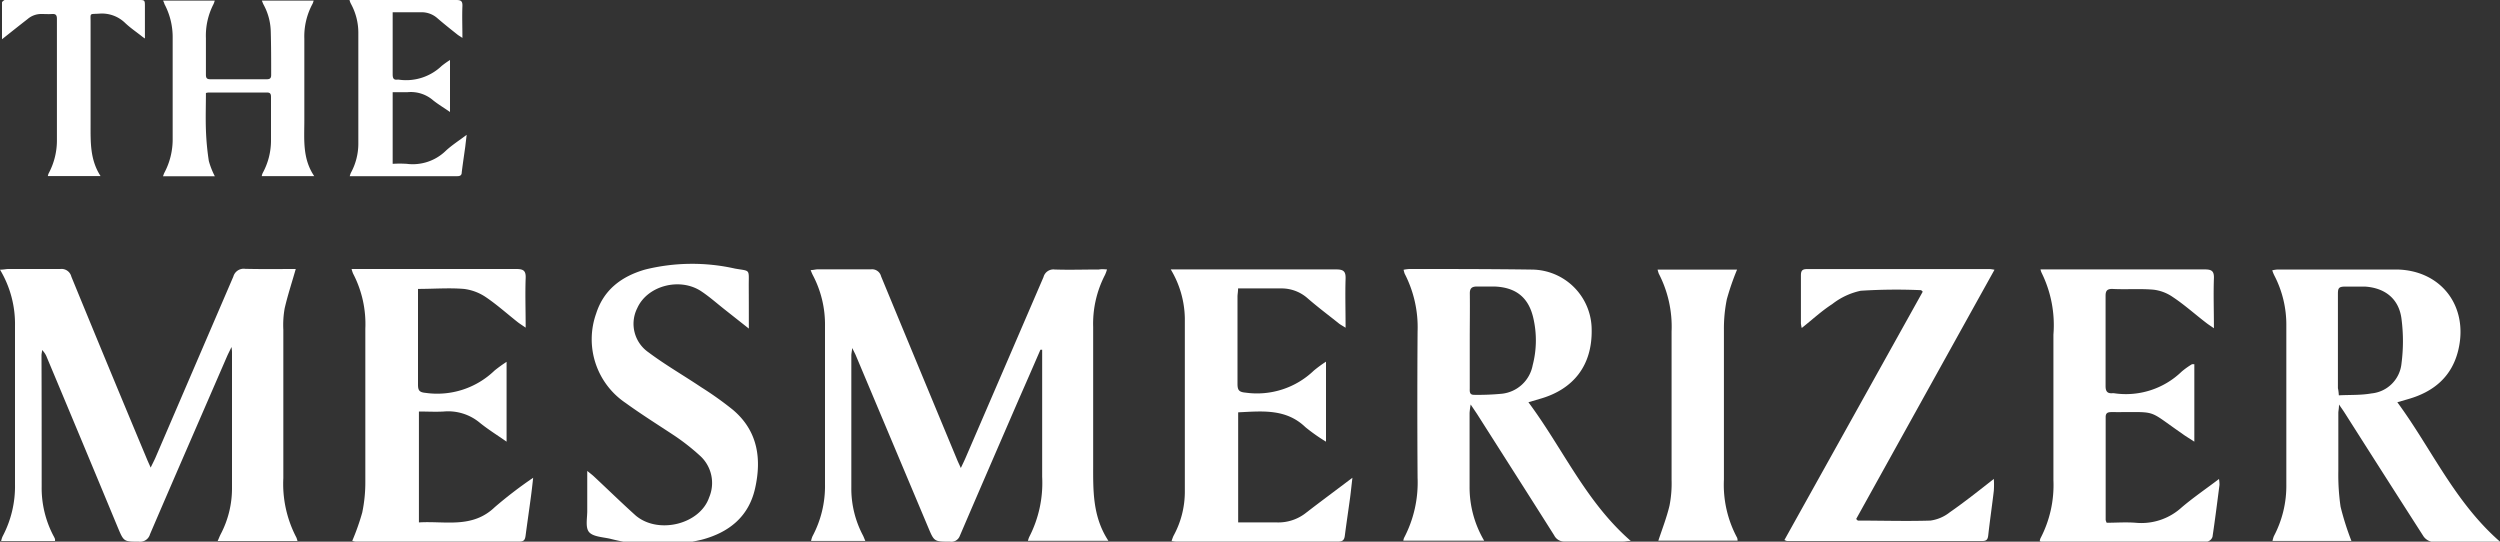
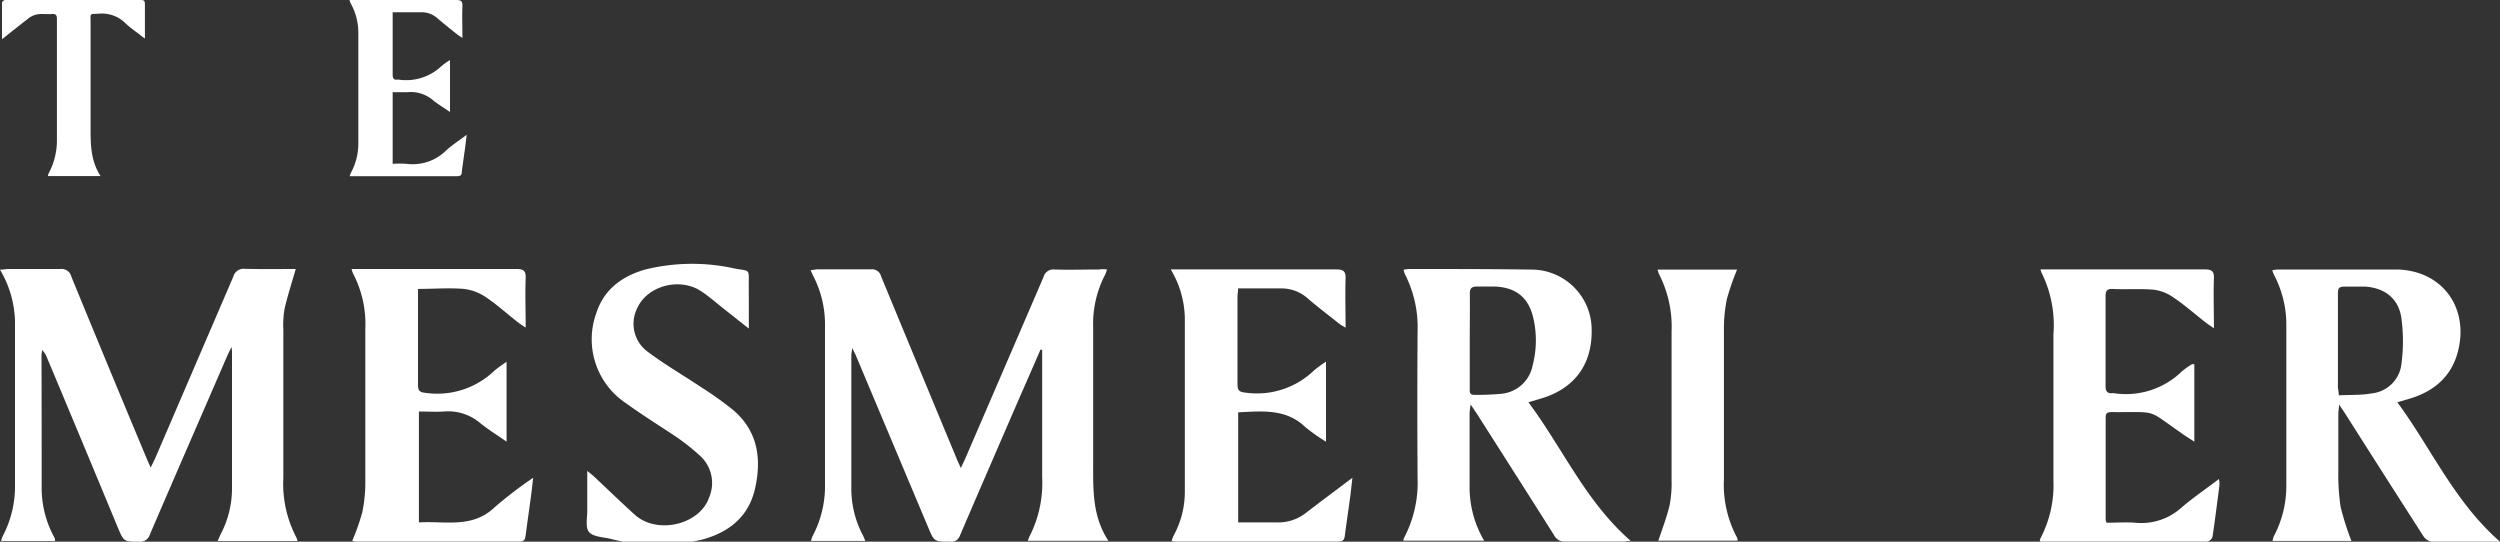
<svg xmlns="http://www.w3.org/2000/svg" width="300" height="65" viewBox="0 0 300 65">
  <rect x="0" y="0" width="300" height="65" fill="#333333" stroke="none" />
  <g id="logos">
    <path d="M35.49,32.28C35,34,34.51,35.47,34.16,37A11.31,11.31,0,0,0,34,39.57c0,5.94,0,11.88,0,17.81a13.86,13.86,0,0,0,1.57,7.13,3.41,3.41,0,0,1,.13.41H26.12c.14-.31.24-.58.37-.83a11.82,11.82,0,0,0,1.35-5.45c0-5.45,0-10.9,0-16.34,0-.12,0-.24-.06-.66-.26.55-.43.87-.57,1.2C24.14,49.93,21.05,57,18,64.11a1.23,1.23,0,0,1-1.35.89c-1.8,0-1.8,0-2.52-1.72Q9.9,53.08,5.63,42.9A2.41,2.41,0,0,0,5.05,42c0,.21-.07.43-.07.64C5,47.9,5,53.14,5,58.38a12.33,12.33,0,0,0,1.4,5.89,3.11,3.11,0,0,1,.2.41.9.9,0,0,1,0,.24H.14a2.38,2.38,0,0,1,.18-.57A12.82,12.82,0,0,0,1.8,58.11q0-9.49,0-19A12.66,12.66,0,0,0,0,32.36c.45,0,.74-.08,1-.08,2.08,0,4.16,0,6.23,0a1.21,1.21,0,0,1,1.33.91q4.51,11,9.08,21.92c.11.27.24.54.44,1,.24-.5.42-.84.57-1.18Q23.35,44,28,33.19a1.29,1.29,0,0,1,1.42-.93C31.48,32.31,33.52,32.28,35.49,32.28Z" fill="#fff" />
    <path d="M132.84,32.33a4.33,4.33,0,0,1-.24.66,12.72,12.72,0,0,0-1.42,6.25c0,5.46,0,10.91,0,16.36,0,3.17-.11,6.35,1.83,9.3h-9.66a3,3,0,0,1,.15-.45,14.14,14.14,0,0,0,1.56-7.23c0-4.75,0-9.5,0-14.25v-1l-.21,0q-1.27,2.94-2.57,5.89c-2.38,5.5-4.77,11-7.13,16.51A1.07,1.07,0,0,1,114,65c-1.9,0-1.9,0-2.62-1.72L102.7,42.65c-.09-.22-.21-.42-.43-.89-.06.47-.11.69-.11.9,0,5.27,0,10.53,0,15.8a12,12,0,0,0,1.4,5.8c.09.18.16.38.28.65H97.33a2.6,2.6,0,0,1,.17-.56A12.77,12.77,0,0,0,99,58.11v-19A12.68,12.68,0,0,0,97.53,33a5.5,5.5,0,0,1-.25-.59c.33,0,.59-.09.84-.09,2.14,0,4.28,0,6.41,0a1.11,1.11,0,0,1,1.2.84q4.55,11,9.12,22c.11.27.24.53.45,1,.24-.51.41-.85.56-1.2q4.69-10.86,9.36-21.71a1.23,1.23,0,0,1,1.34-.91c1.77.06,3.54,0,5.31,0C132.17,32.28,132.46,32.31,132.84,32.33Z" fill="#fff" />
-     <path d="M24.71,11.16c0,1.5-.05,2.95,0,4.41a31.49,31.49,0,0,0,.35,3.75,9.36,9.36,0,0,0,.72,1.83H19.56c.07-.17.1-.3.16-.41a8.53,8.53,0,0,0,1-4.11V4.56a8.47,8.47,0,0,0-1-4.1c0-.1-.08-.21-.15-.39h6.2a2.79,2.79,0,0,1-.14.41,8.24,8.24,0,0,0-.92,4.11c0,1.46,0,2.92,0,4.37,0,.42.12.55.54.55,2.25,0,4.51,0,6.76,0,.38,0,.53-.12.53-.51,0-1.76,0-3.51-.05-5.27A7.08,7.08,0,0,0,31.63.56c-.07-.13-.12-.28-.21-.49h6.22a3,3,0,0,1-.12.36,8.23,8.23,0,0,0-1,4.22c0,3.27,0,6.54,0,9.82,0,2.26-.24,4.56,1.19,6.67h-6.3a1.45,1.45,0,0,1,.11-.37,8.15,8.15,0,0,0,1-3.93c0-1.73,0-3.47,0-5.2,0-.36-.08-.54-.49-.54H25A2.32,2.32,0,0,0,24.71,11.16Z" fill="#fff" />
    <path d="M168.43,32.37a5,5,0,0,1,.67-.09c4.92,0,9.83,0,14.75.07A7.23,7.23,0,0,1,191,39.57c.07,4.24-2.14,7.16-6.27,8.31l-1.32.39c4.13,5.54,6.87,11.93,12.28,16.64-.4,0-.64.07-.88.07-2.33,0-4.65,0-7,0a1.34,1.34,0,0,1-1.31-.74c-3.07-4.86-6.17-9.71-9.26-14.57l-.76-1.13a9.29,9.29,0,0,0-.13,1c0,2.92,0,5.85,0,8.77a12.61,12.61,0,0,0,1.75,6.57h-9.7a1.21,1.21,0,0,1,.09-.34,14.27,14.27,0,0,0,1.62-7.21q-.06-8.76,0-17.54a14,14,0,0,0-1.55-6.95A3.82,3.82,0,0,1,168.43,32.37Zm7.94,8.44v5.75c0,.39-.07.84.55.82a30,30,0,0,0,3.29-.13,4.22,4.22,0,0,0,3.71-3.42,11.83,11.83,0,0,0,.09-5.61c-.56-2.54-2.12-3.76-4.74-3.84-.67,0-1.35,0-2,0s-.91.2-.89.89C176.4,37.09,176.37,39,176.37,40.81Z" fill="#fff" />
    <path d="M300,65c-2.94,0-5.6,0-8.25,0a1.61,1.61,0,0,1-1-.75q-4.71-7.34-9.39-14.71c-.17-.27-.36-.53-.68-1,0,.51-.08.77-.08,1,0,2.35,0,4.69,0,7a26.41,26.41,0,0,0,.27,4.27,33.43,33.43,0,0,0,1.3,4.1H272.7a3.74,3.74,0,0,1,.16-.56,12.92,12.92,0,0,0,1.5-6.24v-19A12.83,12.83,0,0,0,272.89,33a5.06,5.06,0,0,1-.22-.56,3.79,3.79,0,0,1,.66-.1c4.76,0,9.53,0,14.29,0,5.36.1,8.63,4.46,7.37,9.69-.78,3.22-3,5-6,5.86l-1.31.38C291.77,53.82,294.53,60.22,300,65ZM280.66,47.44c1.33-.07,2.64,0,3.92-.23a4,4,0,0,0,3.6-3.6,20.75,20.75,0,0,0,0-5.34c-.3-2.39-1.95-3.72-4.38-3.88-.79,0-1.59,0-2.38,0s-.87.21-.87.89c0,3.77,0,7.54,0,11.31C280.6,46.79,280.63,47,280.66,47.44Z" fill="#fff" />
    <path d="M41.94,0h.7c4,0,8.07,0,12.11,0,.56,0,.76.13.74.72-.05,1.23,0,2.47,0,3.83-.25-.17-.41-.26-.56-.37-.82-.65-1.64-1.3-2.45-2a2.84,2.84,0,0,0-1.84-.71c-1.16,0-2.32,0-3.52,0,0,.24,0,.41,0,.58,0,2.29,0,4.58,0,6.86,0,.48.11.72.62.64h.06A6.17,6.17,0,0,0,53,7.91a10.54,10.54,0,0,1,1-.71v6.24c-.69-.48-1.36-.88-2-1.38a4.09,4.09,0,0,0-3.07-1c-.59,0-1.18,0-1.81,0v8.6a13.61,13.61,0,0,1,1.69,0,5.68,5.68,0,0,0,4.71-1.59c.72-.66,1.56-1.2,2.48-1.89-.07.58-.12,1-.17,1.44-.14,1-.29,2-.42,3.05,0,.32-.15.47-.52.47H42.25a1.86,1.86,0,0,1-.28,0,3.56,3.56,0,0,1,.13-.39,7.33,7.33,0,0,0,.9-3.45q0-6.72,0-13.43a7.23,7.23,0,0,0-.88-3.4C42.06.36,42,.23,41.94,0Z" fill="#fff" />
    <path d="M42.27,64.9a27.72,27.72,0,0,0,1.2-3.4,17.76,17.76,0,0,0,.37-3.71c0-6.12,0-12.24,0-18.35a13.08,13.08,0,0,0-1.47-6.61,3.48,3.48,0,0,1-.18-.55h1.07c6.22,0,12.45,0,18.68,0,.86,0,1.18.19,1.14,1.1-.07,1.91,0,3.82,0,5.94-.42-.29-.69-.46-.94-.65-1.27-1-2.48-2.09-3.82-3a6,6,0,0,0-2.65-1c-1.81-.15-3.64,0-5.51,0,0,.35,0,.62,0,.88,0,3.53,0,7.06,0,10.6,0,.73.18.93.95,1a9.9,9.9,0,0,0,8.23-2.68,16.91,16.91,0,0,1,1.45-1.05V53c-1.13-.79-2.21-1.46-3.19-2.25a5.93,5.93,0,0,0-4.33-1.37c-1,.06-2,0-3,0V62.69c3.13-.2,6.39.77,9.1-1.83a51.32,51.32,0,0,1,4.61-3.53c-.11,1-.19,1.7-.29,2.43-.2,1.5-.42,3-.62,4.52-.06.43-.16.71-.72.71-6.56,0-13.13,0-19.69,0A1.48,1.48,0,0,1,42.27,64.9Z" fill="#fff" />
    <path d="M140.49,32.33c.5,0,.79,0,1.09,0,6.26,0,12.52,0,18.78,0,.9,0,1.14.27,1.11,1.14-.06,1.88,0,3.77,0,5.86-.35-.23-.6-.35-.81-.52-1.25-1-2.51-1.94-3.73-3a4.71,4.71,0,0,0-3.17-1.2c-1.7,0-3.41,0-5.19,0,0,.36-.06.65-.07.94,0,3.5,0,7,0,10.5,0,.77.17,1,1,1.07a9.85,9.85,0,0,0,8.16-2.65,15.55,15.55,0,0,1,1.46-1.07V53a21.21,21.21,0,0,1-2.47-1.74c-2.33-2.24-5.17-1.92-8.07-1.78V62.69H150c1.07,0,2.14,0,3.21,0a5.36,5.36,0,0,0,3.56-1.19c1.75-1.35,3.54-2.67,5.52-4.17-.11.93-.18,1.63-.27,2.33-.21,1.54-.44,3.07-.64,4.61-.06.51-.25.73-.81.72H141.11a4.37,4.37,0,0,1-.52-.06,5.87,5.87,0,0,1,.22-.61,11,11,0,0,0,1.37-5.25q0-10.45,0-20.92A11.77,11.77,0,0,0,140.49,32.33Z" fill="#fff" />
    <path d="M244.86,32.33c.35,0,.64,0,.93,0,6.26,0,12.52,0,18.78,0,.82,0,1.13.19,1.1,1.06-.07,1.91,0,3.82,0,6-.43-.3-.69-.46-.94-.66-1.31-1-2.58-2.15-4-3.09a5.11,5.11,0,0,0-2.33-.88c-1.64-.14-3.3,0-4.94-.09-.6,0-.79.23-.79.81,0,3.62,0,7.25,0,10.87,0,.64.24.9.87.83h.09a9.63,9.63,0,0,0,8.16-2.58,9.31,9.31,0,0,1,1.26-.9c.05,0,.12,0,.27,0V53l-1.09-.7c-.23-.15-.44-.32-.67-.47-4-2.78-2.58-2.34-8.12-2.38-.45,0-.77.05-.76.62,0,4.11,0,8.22,0,12.33a1.72,1.72,0,0,0,.12.33c1.11,0,2.3-.09,3.46,0a7.17,7.17,0,0,0,5.55-1.85c1.39-1.18,2.9-2.21,4.47-3.4a4.25,4.25,0,0,1,.06.7c-.27,2.08-.53,4.17-.84,6.24a.89.89,0,0,1-.61.57c-6.66,0-13.31,0-20,0,0,0,0,0-.12-.07a1.77,1.77,0,0,1,.08-.31,13.77,13.77,0,0,0,1.56-7q0-8.73,0-17.45A14.2,14.2,0,0,0,245,32.75,1.82,1.82,0,0,1,244.86,32.33Z" fill="#fff" />
-     <path d="M239.34,32.37c-5.59,10.06-11.1,20-16.6,29.91.13.12.18.19.22.19,2.9,0,5.8.09,8.69,0a4.8,4.8,0,0,0,2.33-1c1.77-1.23,3.47-2.58,5.28-4a11,11,0,0,1,0,1.41c-.21,1.78-.47,3.56-.67,5.34-.05.47-.17.7-.7.7-7.82,0-15.64,0-23.46,0a1.59,1.59,0,0,1-.3-.12L230.73,35c-.13-.11-.17-.18-.22-.18a66.81,66.81,0,0,0-7.22.07,8.36,8.36,0,0,0-3.42,1.6c-1.27.82-2.39,1.86-3.66,2.87a3.52,3.52,0,0,1-.1-.54c0-1.92,0-3.84,0-5.76,0-.52.12-.77.71-.77,7.33,0,14.66,0,22,0A4.54,4.54,0,0,1,239.34,32.37Z" fill="#fff" />
    <path d="M89.86,39.43l-3-2.37c-.88-.7-1.73-1.45-2.67-2.08-2.56-1.74-6.51-.72-7.72,2a4.16,4.16,0,0,0,1.35,5.3c2,1.5,4.23,2.78,6.33,4.19a40.62,40.62,0,0,1,3.79,2.7c3,2.53,3.48,5.88,2.66,9.48-.77,3.37-3.14,5.25-6.38,6.11a22.75,22.75,0,0,1-11-.11c-.88-.2-2.07-.24-2.54-.81s-.19-1.74-.21-2.64c0-1.48,0-3,0-4.69.39.32.62.49.82.68,1.67,1.56,3.31,3.16,5,4.68C79,64.15,84,62.92,85.1,59.68a4.41,4.41,0,0,0-1-4.9,26.32,26.32,0,0,0-3.15-2.49C79,51,77,49.75,75.08,48.36a9.21,9.21,0,0,1-3.54-10.74c.92-2.88,3.07-4.46,5.86-5.27a23.46,23.46,0,0,1,10.8-.12c1.87.33,1.65,0,1.65,2.06C89.86,35.9,89.86,37.51,89.86,39.43Z" fill="#fff" />
    <path d="M.24,4.71c0-1.59,0-3,0-4.42C.25.2.43.07.55,0A1.46,1.46,0,0,1,1,0h15.6c.79,0,.79,0,.79.82v3.8A3.88,3.88,0,0,1,17,4.34c-.67-.53-1.37-1-2-1.6a4,4,0,0,0-3.13-1.1c-1.16.07-1-.11-1,1,0,4.1,0,8.2,0,12.31,0,2.11-.07,4.23,1.2,6.18H5.74a1.58,1.58,0,0,1,.09-.31,8.35,8.35,0,0,0,1-4c0-4.85,0-9.7,0-14.55,0-.43-.12-.62-.58-.59s-.83,0-1.24,0a2.5,2.5,0,0,0-1.69.6C2.33,3.05,1.36,3.82.24,4.71Z" fill="#fff" />
    <path d="M198.91,32.35h9.54a30.13,30.13,0,0,0-1.23,3.56,17.59,17.59,0,0,0-.35,3.63c0,6,0,12,0,18a13.42,13.42,0,0,0,1.59,7,1.1,1.1,0,0,1,.05.34H199c.46-1.39,1-2.77,1.34-4.2a13.73,13.73,0,0,0,.25-3.08c0-5.94,0-11.88,0-17.82a13.83,13.83,0,0,0-1.54-6.95A4.7,4.7,0,0,1,198.91,32.35Z" fill="#fff" />
  </g>
</svg>